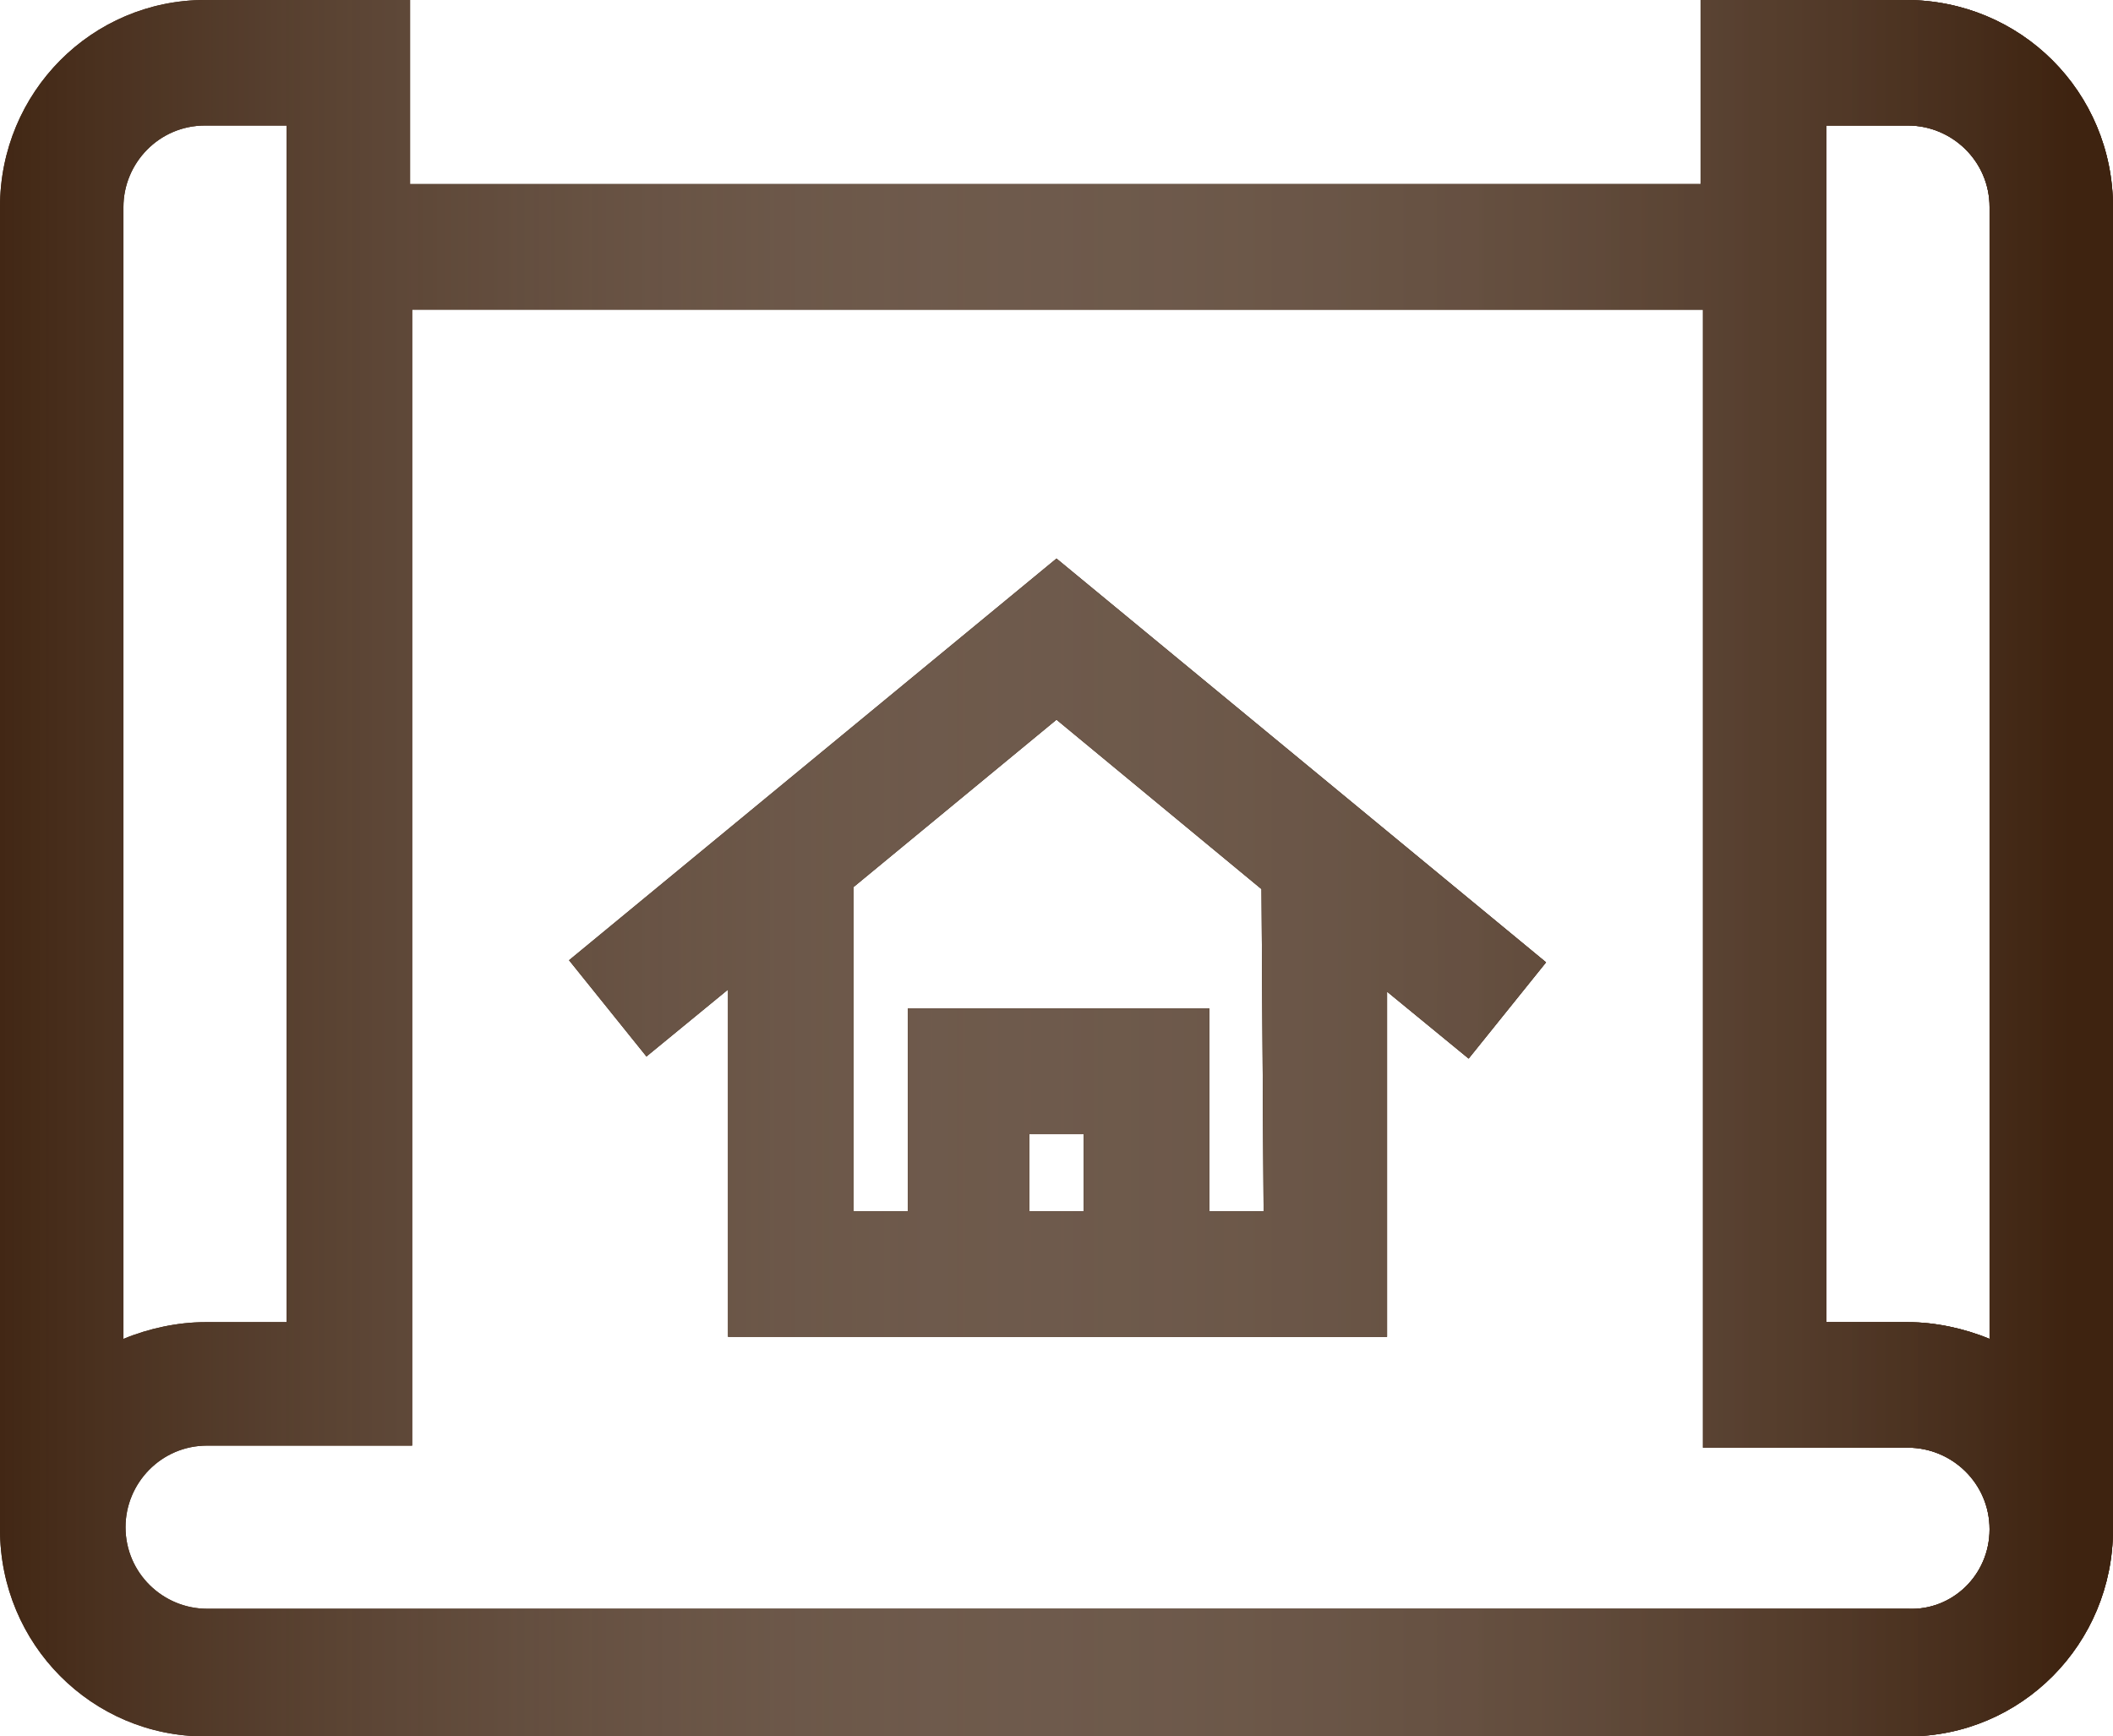
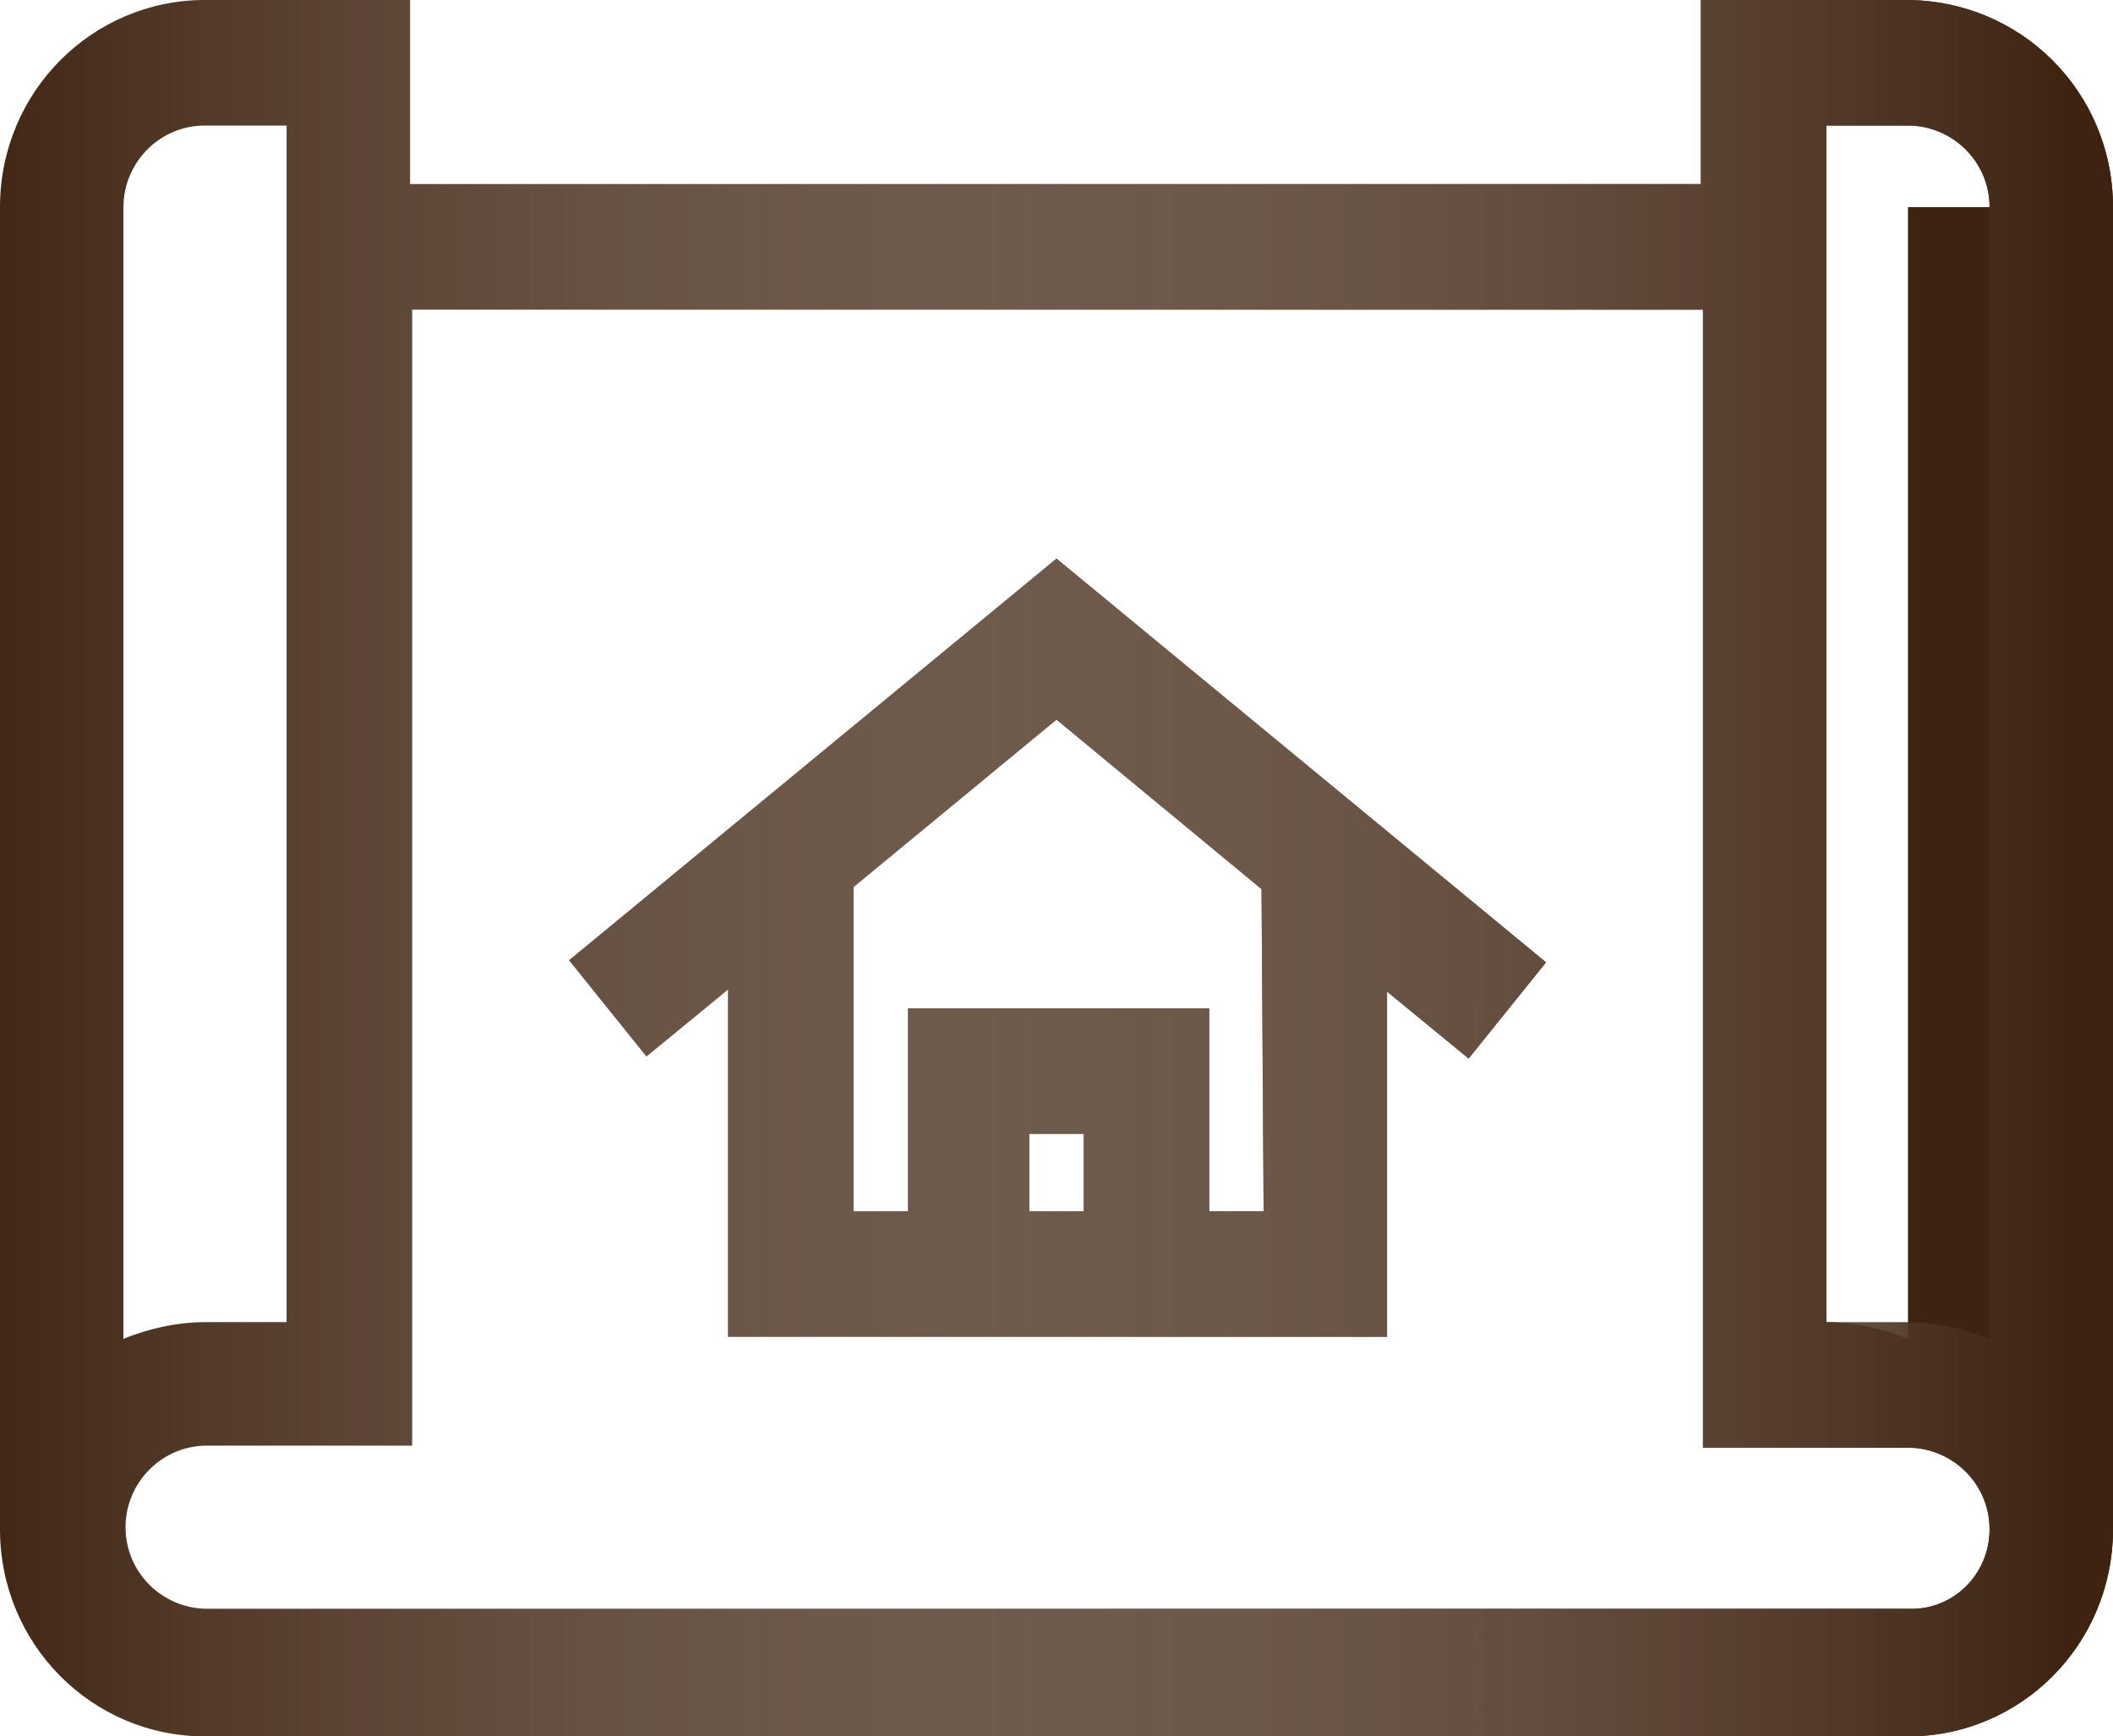
<svg xmlns="http://www.w3.org/2000/svg" version="1.1" id="Layer_1" x="0px" y="0px" viewBox="0 0 101 83" style="enable-background:new 0 0 101 83;" xml:space="preserve">
  <style type="text/css">
	.st0{fill:#3E2310;}
	.st1{fill:url(#SVGID_1_);}
</style>
  <g transform="translate(-2 -20)">
    <g>
-       <path id="jfp5a" class="st0" d="M103,29.9v63.2c0,5.5-4.4,9.9-9.8,9.9H11.8C6.4,103,2,98.6,2,93.1V29.9c0-5.5,4.4-9.9,9.8-9.9h9.8    v8.8h61.7V20h9.8C98.6,20,103,24.4,103,29.9z M7.9,84c1.2-0.5,2.6-0.8,3.9-0.8h3.9V26h-3.9c-2.2,0-3.9,1.8-3.9,3.9V84z M97.1,93.1    c0-2.2-1.8-3.9-3.9-3.9h-9.8V34.8H21.7v54.3h-9.8c-2.2,0-3.9,1.8-3.9,3.9c0,2.2,1.8,3.9,3.9,3.9h81.3C95.3,97,97.1,95.3,97.1,93.1    L97.1,93.1z M97.1,29.9c0-2.2-1.8-3.9-3.9-3.9h-3.9v57.2h3.9c1.3,0,2.7,0.3,3.9,0.8V29.9z M75.9,66l-3.7,4.6l-3.9-3.2v16.5H36.8    V67.3l-3.9,3.2l-3.7-4.6l23.3-19.2L75.9,66z M53.8,74.2h-2.6v3.7h2.6L53.8,74.2z M62.3,62.5l-9.8-8.1l-9.7,8v15.5h2.6v-9.7h14.4    v9.7h2.6L62.3,62.5z" />
+       <path id="jfp5a" class="st0" d="M103,29.9v63.2c0,5.5-4.4,9.9-9.8,9.9H11.8C6.4,103,2,98.6,2,93.1V29.9c0-5.5,4.4-9.9,9.8-9.9h9.8    v8.8h61.7V20h9.8C98.6,20,103,24.4,103,29.9z M7.9,84c1.2-0.5,2.6-0.8,3.9-0.8h3.9V26h-3.9c-2.2,0-3.9,1.8-3.9,3.9V84z M97.1,93.1    c0-2.2-1.8-3.9-3.9-3.9h-9.8V34.8H21.7v54.3h-9.8c-2.2,0-3.9,1.8-3.9,3.9c0,2.2,1.8,3.9,3.9,3.9h81.3C95.3,97,97.1,95.3,97.1,93.1    L97.1,93.1z M97.1,29.9c0-2.2-1.8-3.9-3.9-3.9h-3.9v57.2c1.3,0,2.7,0.3,3.9,0.8V29.9z M75.9,66l-3.7,4.6l-3.9-3.2v16.5H36.8    V67.3l-3.9,3.2l-3.7-4.6l23.3-19.2L75.9,66z M53.8,74.2h-2.6v3.7h2.6L53.8,74.2z M62.3,62.5l-9.8-8.1l-9.7,8v15.5h2.6v-9.7h14.4    v9.7h2.6L62.3,62.5z" />
    </g>
    <g>
-       <path id="jfp5a_00000110448635749032614050000006223920485608424329_" class="st0" d="M103,29.9v63.2c0,5.5-4.4,9.9-9.8,9.9H11.8    C6.4,103,2,98.6,2,93.1V29.9c0-5.5,4.4-9.9,9.8-9.9h9.8v8.8h61.7V20h9.8C98.6,20,103,24.4,103,29.9z M7.9,84    c1.2-0.5,2.6-0.8,3.9-0.8h3.9V26h-3.9c-2.2,0-3.9,1.8-3.9,3.9V84z M97.1,93.1c0-2.2-1.8-3.9-3.9-3.9h-9.8V34.8H21.7v54.3h-9.8    c-2.2,0-3.9,1.8-3.9,3.9c0,2.2,1.8,3.9,3.9,3.9h81.3C95.3,97,97.1,95.3,97.1,93.1L97.1,93.1z M97.1,29.9c0-2.2-1.8-3.9-3.9-3.9    h-3.9v57.2h3.9c1.3,0,2.7,0.3,3.9,0.8V29.9z M75.9,66l-3.7,4.6l-3.9-3.2v16.5H36.8V67.3l-3.9,3.2l-3.7-4.6l23.3-19.2L75.9,66z     M53.8,74.2h-2.6v3.7h2.6L53.8,74.2z M62.3,62.5l-9.8-8.1l-9.7,8v15.5h2.6v-9.7h14.4v9.7h2.6L62.3,62.5z" />
-     </g>
+       </g>
  </g>
  <linearGradient id="SVGID_1_" gradientUnits="userSpaceOnUse" x1="0" y1="41.5" x2="101" y2="41.5">
    <stop offset="0" style="stop-color:#FFFFFF;stop-opacity:0" />
    <stop offset="1" style="stop-color:#3E2310" />
  </linearGradient>
  <path transform="translate(-2 -20)" class="st1" d="M103,29.9v63.2c0,5.5-4.4,9.9-9.8,9.9H11.8C6.4,103,2,98.6,2,93.1V29.9  c0-5.5,4.4-9.9,9.8-9.9h9.8v8.8h61.7V20h9.8C98.6,20,103,24.4,103,29.9z M7.9,84c1.2-0.5,2.6-0.8,3.9-0.8h3.9V26h-3.9  c-2.2,0-3.9,1.8-3.9,3.9V84z M97.1,93.1c0-2.2-1.8-3.9-3.9-3.9h-9.8V34.8H21.7v54.3h-9.8c-2.2,0-3.9,1.8-3.9,3.9  c0,2.2,1.8,3.9,3.9,3.9h81.3C95.3,97,97.1,95.3,97.1,93.1L97.1,93.1z M97.1,29.9c0-2.2-1.8-3.9-3.9-3.9h-3.9v57.2h3.9  c1.3,0,2.7,0.3,3.9,0.8V29.9z M75.9,66l-3.7,4.6l-3.9-3.2v16.5H36.8V67.3l-3.9,3.2l-3.7-4.6l23.3-19.2L75.9,66z M53.8,74.2h-2.6v3.7  h2.6L53.8,74.2z M62.3,62.5l-9.8-8.1l-9.7,8v15.5h2.6v-9.7h14.4v9.7h2.6L62.3,62.5z M103,29.9v63.2c0,5.5-4.4,9.9-9.8,9.9H11.8  C6.4,103,2,98.6,2,93.1V29.9c0-5.5,4.4-9.9,9.8-9.9h9.8v8.8h61.7V20h9.8C98.6,20,103,24.4,103,29.9z M7.9,84  c1.2-0.5,2.6-0.8,3.9-0.8h3.9V26h-3.9c-2.2,0-3.9,1.8-3.9,3.9V84z M97.1,93.1c0-2.2-1.8-3.9-3.9-3.9h-9.8V34.8H21.7v54.3h-9.8  c-2.2,0-3.9,1.8-3.9,3.9c0,2.2,1.8,3.9,3.9,3.9h81.3C95.3,97,97.1,95.3,97.1,93.1L97.1,93.1z M97.1,29.9c0-2.2-1.8-3.9-3.9-3.9h-3.9  v57.2h3.9c1.3,0,2.7,0.3,3.9,0.8V29.9z M75.9,66l-3.7,4.6l-3.9-3.2v16.5H36.8V67.3l-3.9,3.2l-3.7-4.6l23.3-19.2L75.9,66z M53.8,74.2  h-2.6v3.7h2.6L53.8,74.2z M62.3,62.5l-9.8-8.1l-9.7,8v15.5h2.6v-9.7h14.4v9.7h2.6L62.3,62.5z" />
</svg>